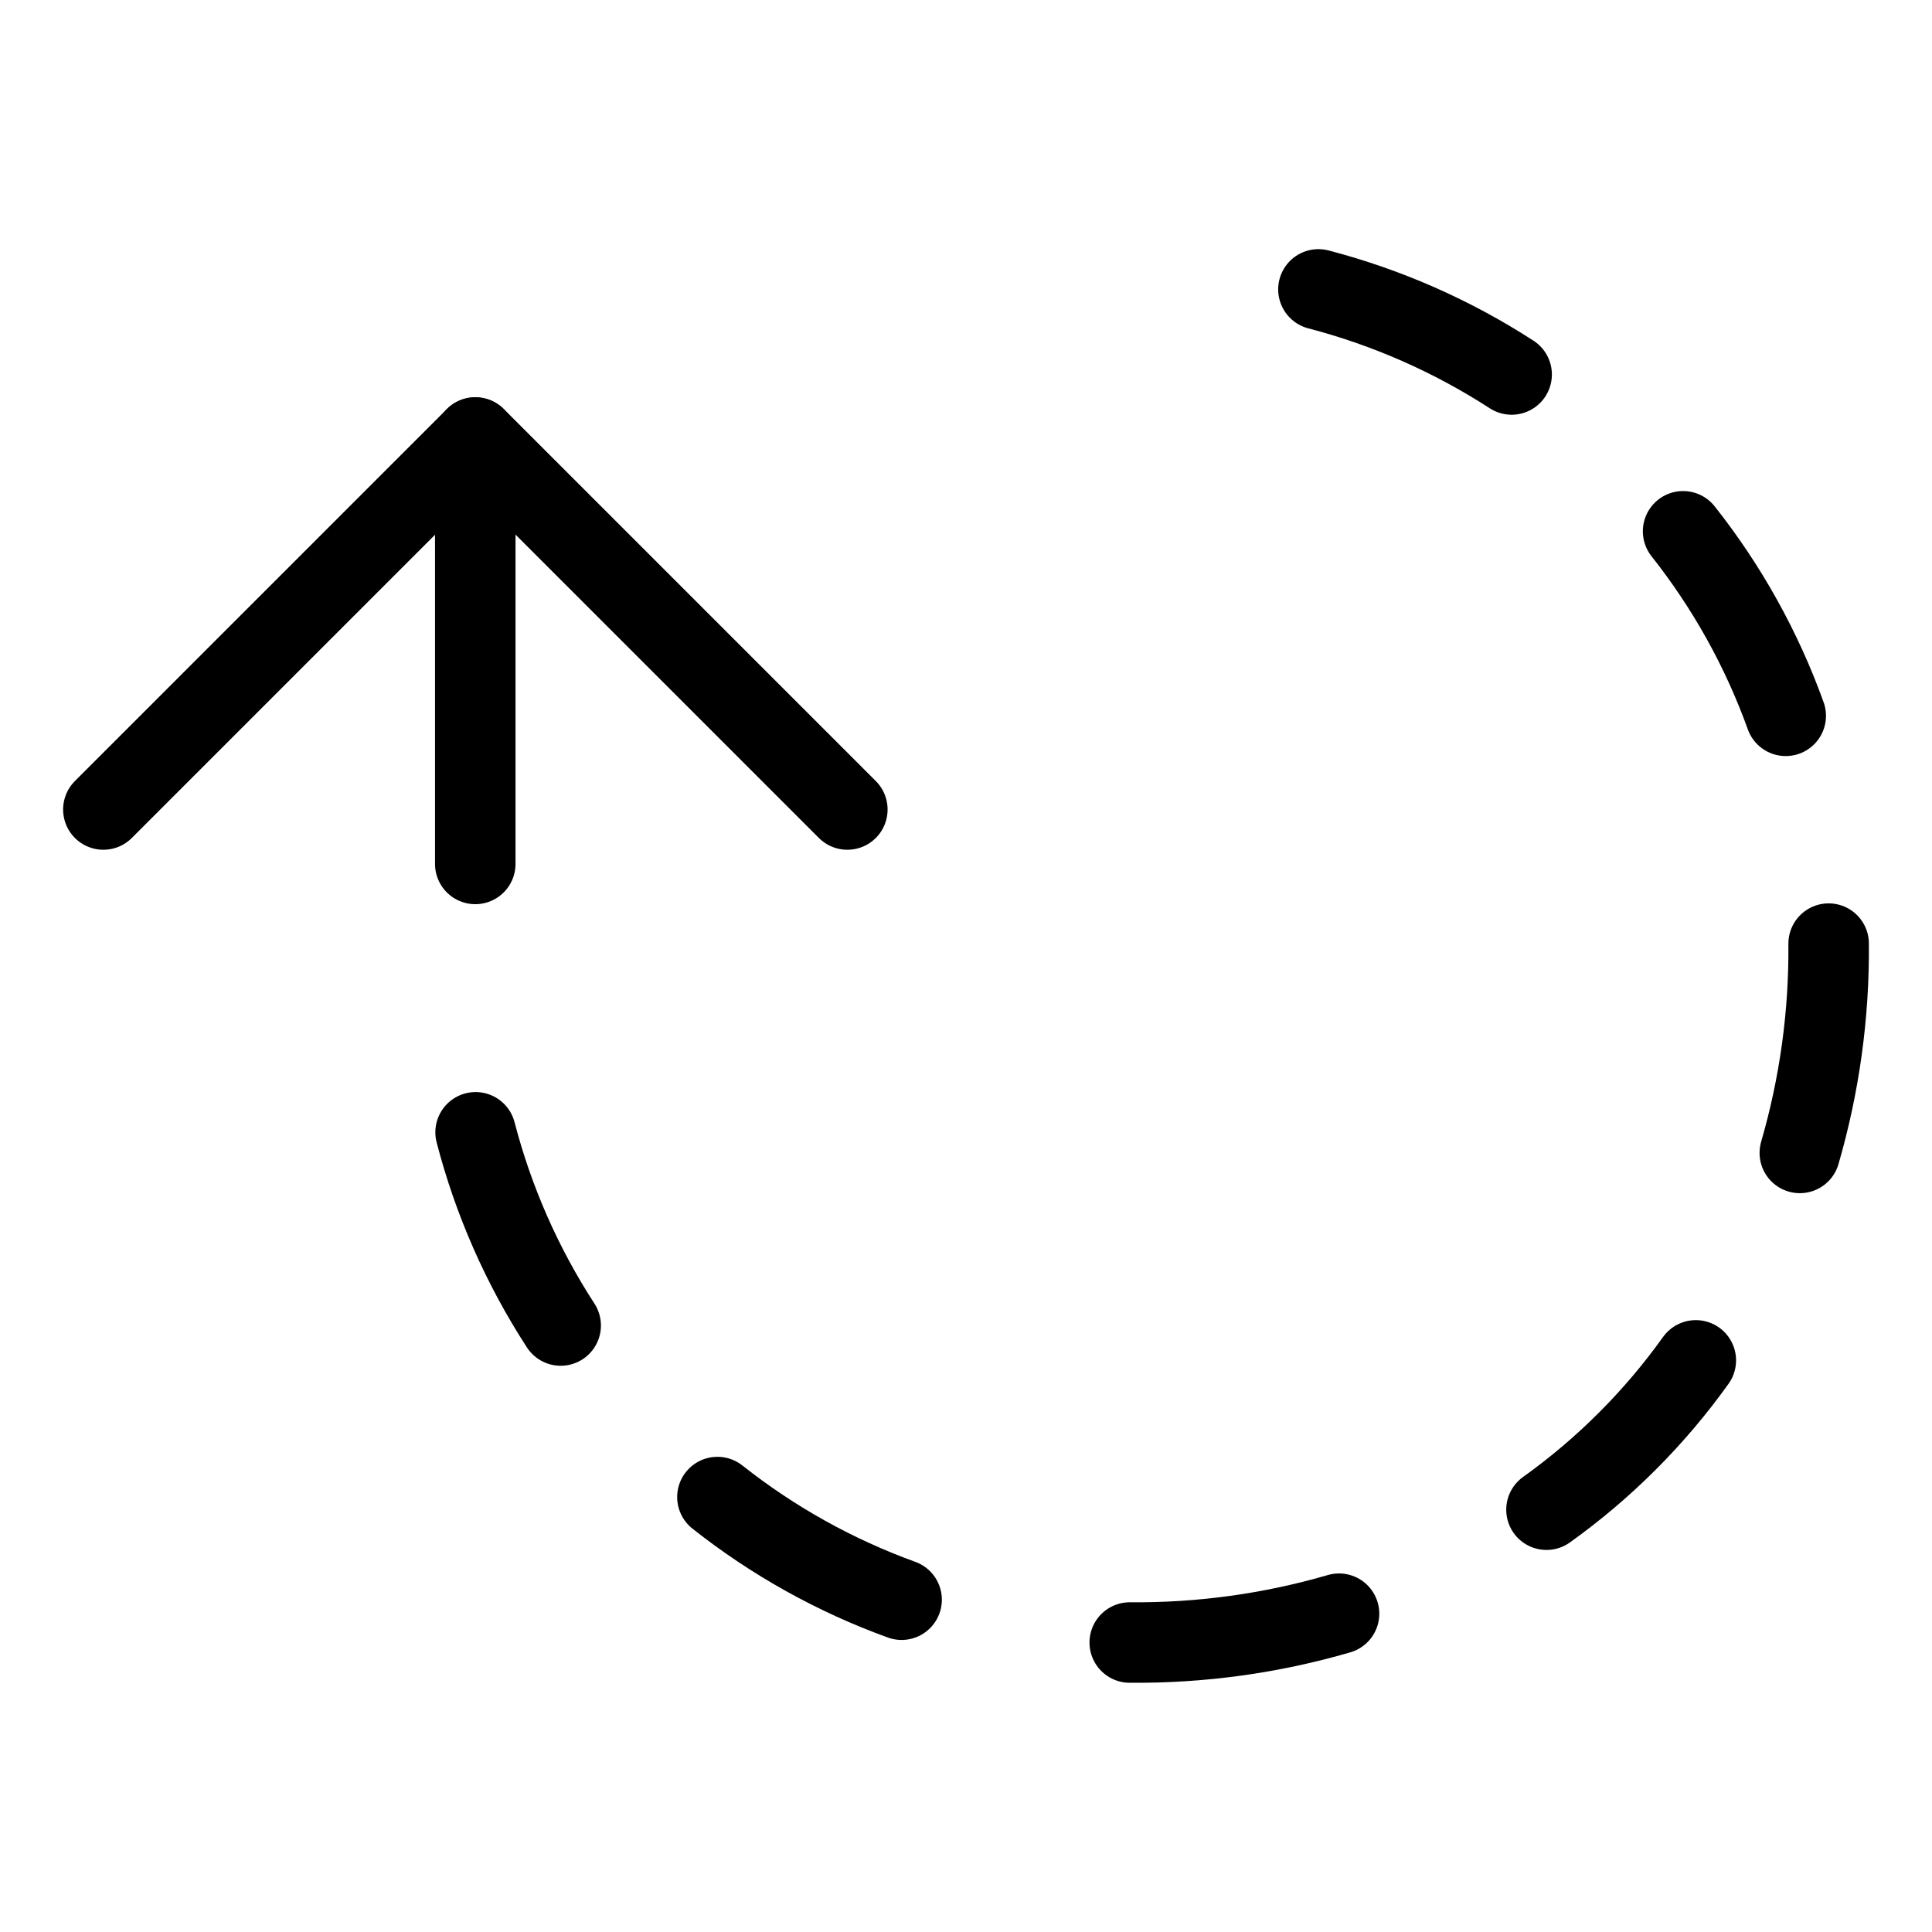
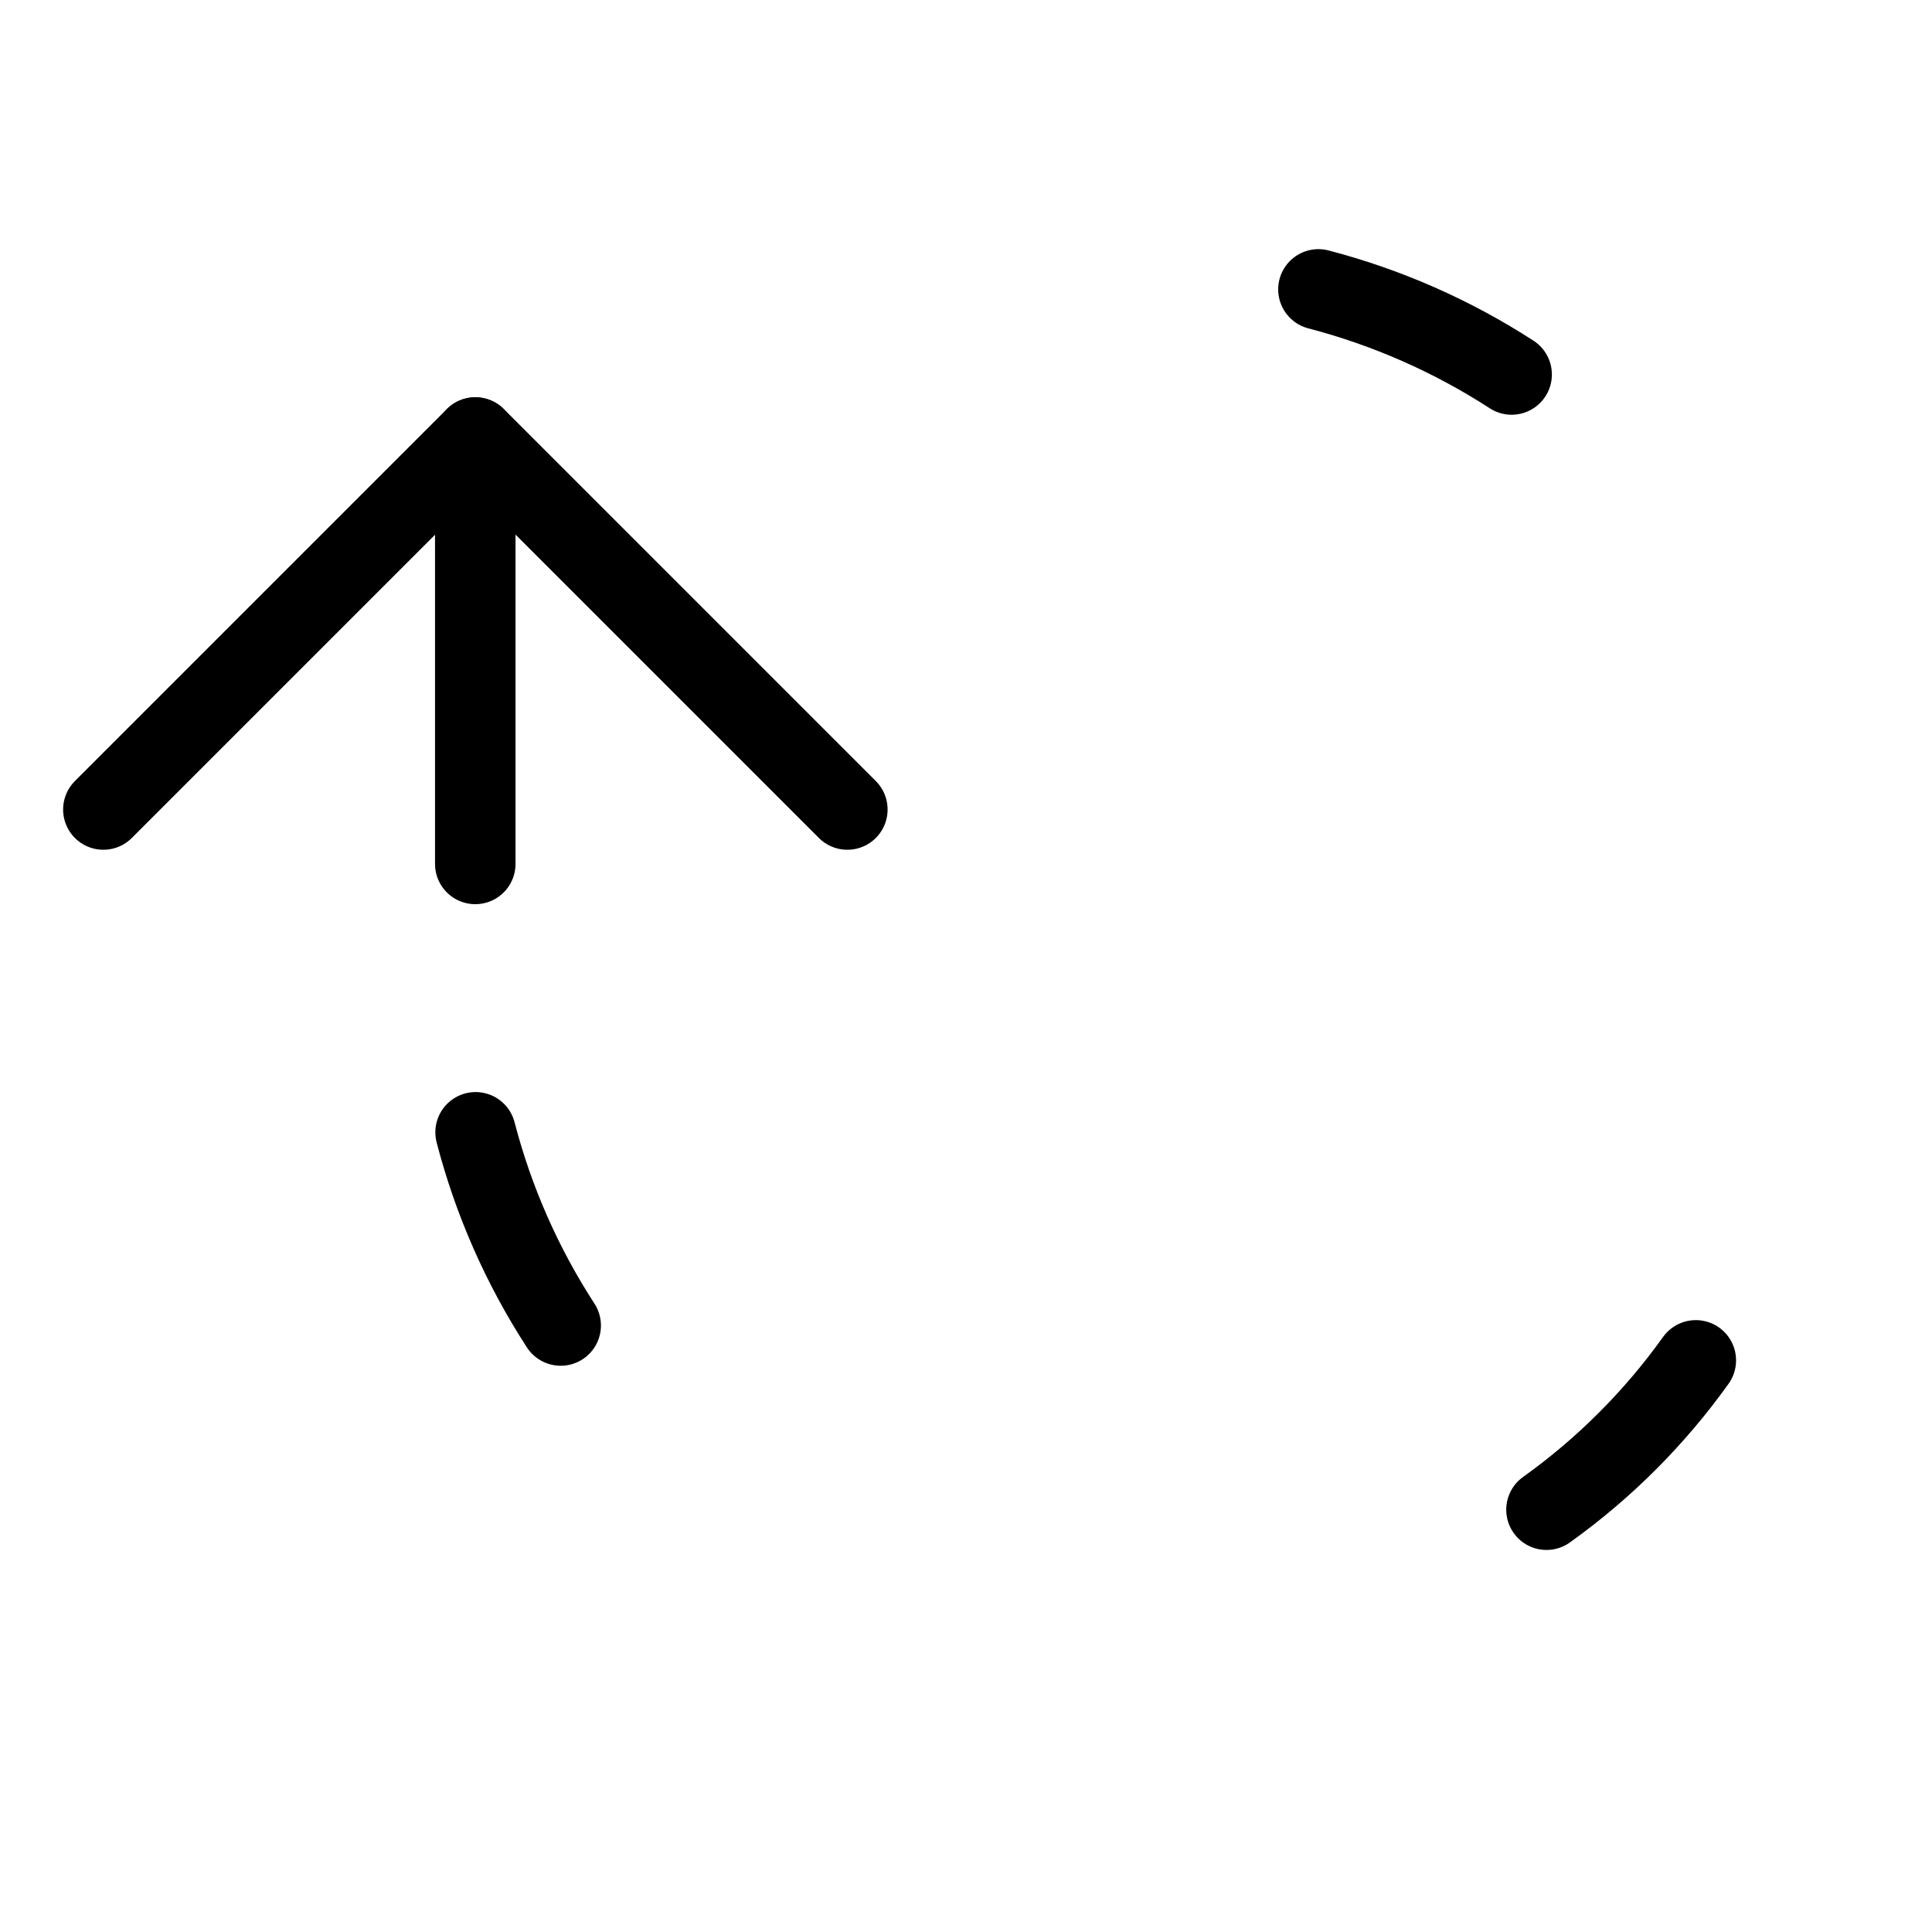
<svg xmlns="http://www.w3.org/2000/svg" fill="none" viewBox="0 0 24 24" height="24" width="24" id="Diagram-Dash-Circle-Large-Head--Streamline-Ultimate.svg">
  <desc>Diagram Dash Circle Large Head Streamline Icon: https://streamlinehq.com</desc>
  <path stroke="#000000" stroke-linecap="round" stroke-linejoin="round" d="m1.284 10.056 4.621 -4.621 4.621 4.621" stroke-width="1" />
  <path stroke="#000000" stroke-linecap="round" stroke-linejoin="round" d="M16.378 3.595c0.851 0.222 1.662 0.579 2.4 1.057" stroke-width="1" />
-   <path stroke="#000000" stroke-linecap="round" stroke-linejoin="round" d="M20.908 6.6c0.546 0.69 0.977 1.464 1.275 2.292" stroke-width="1" />
-   <path stroke="#000000" stroke-linecap="round" stroke-linejoin="round" d="M22.716 11.722c0.008 0.879 -0.113 1.756 -0.358 2.6" stroke-width="1" />
  <path stroke="#000000" stroke-linecap="round" stroke-linejoin="round" d="M21.066 16.899c-0.512 0.716 -1.139 1.343 -1.855 1.855" stroke-width="1" />
-   <path stroke="#000000" stroke-linecap="round" stroke-linejoin="round" d="M16.634 20.046c-0.845 0.246 -1.721 0.366 -2.6 0.358" stroke-width="1" />
-   <path stroke="#000000" stroke-linecap="round" stroke-linejoin="round" d="M11.2 19.872c-0.826 -0.299 -1.599 -0.73 -2.288 -1.275" stroke-width="1" />
  <path stroke="#000000" stroke-linecap="round" stroke-linejoin="round" d="M6.965 16.466c-0.479 -0.738 -0.836 -1.549 -1.057 -2.4" stroke-width="1" />
  <path stroke="#000000" stroke-linecap="round" stroke-linejoin="round" d="m5.904 10.732 0 -5.297" stroke-width="1" />
</svg>